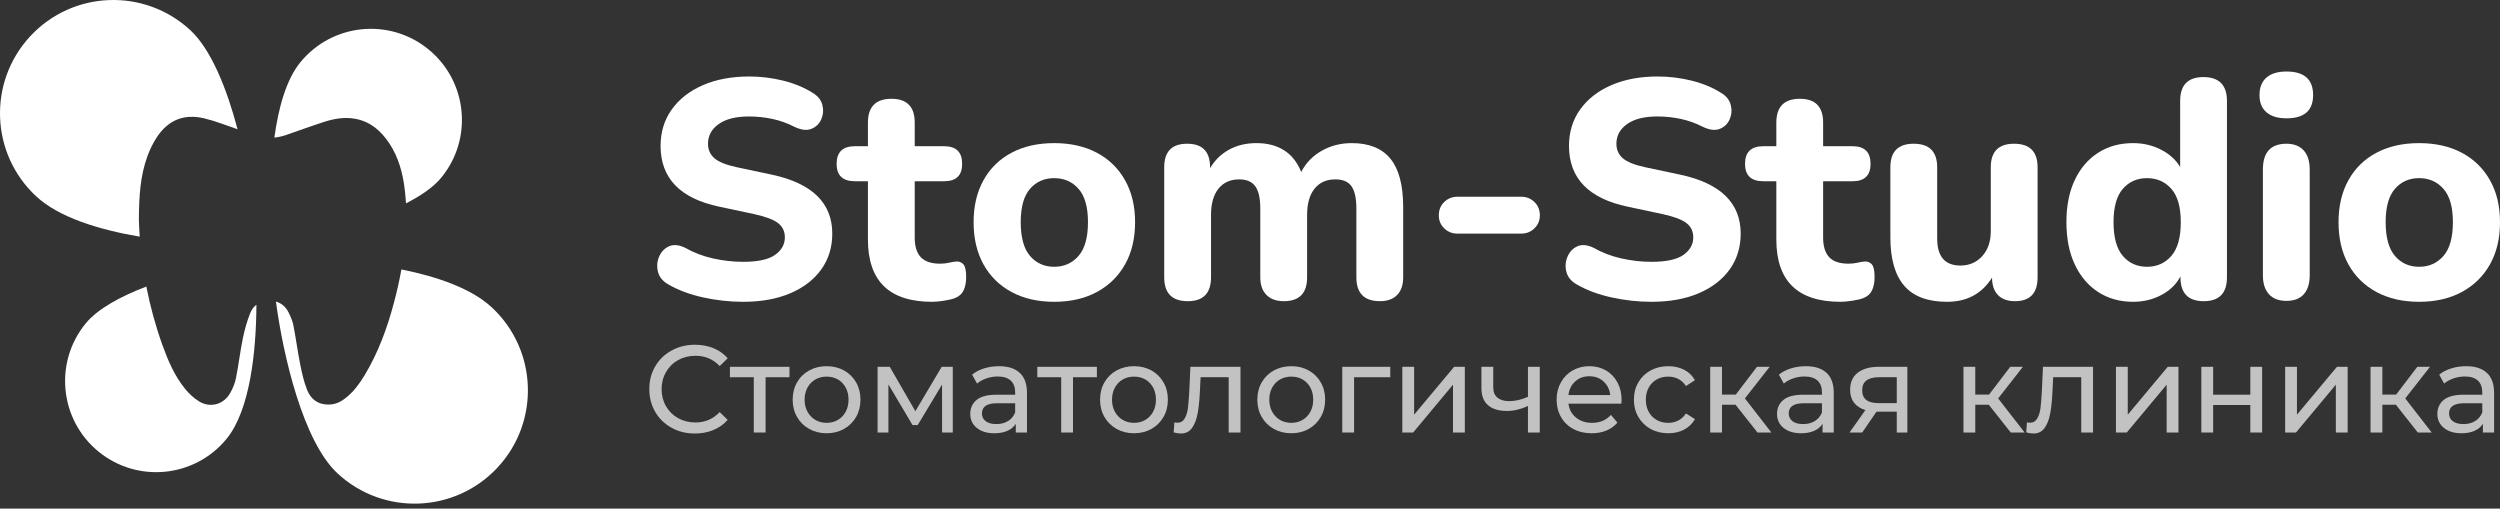
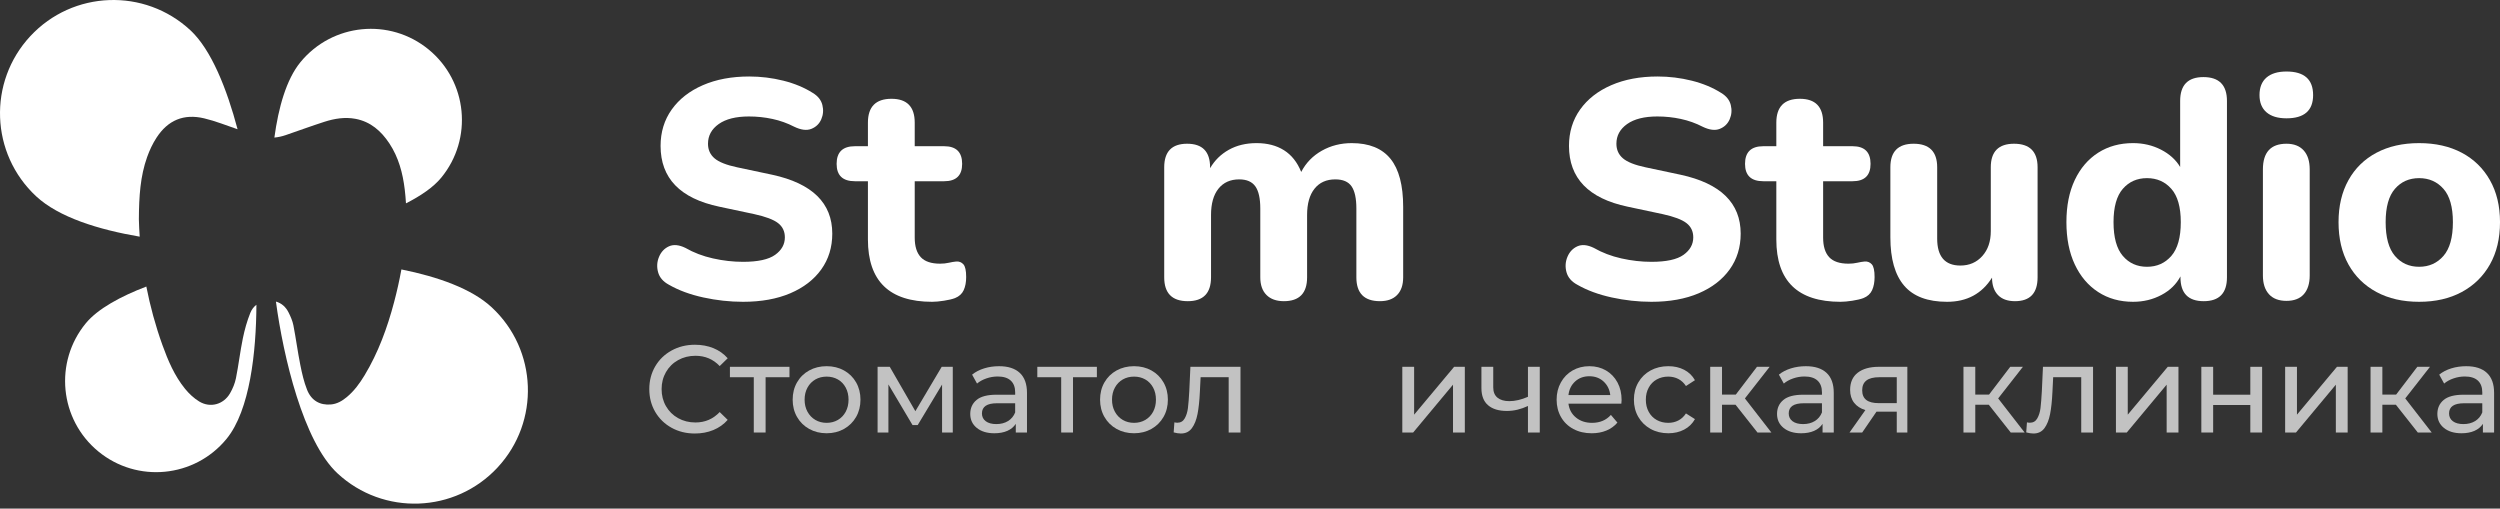
<svg xmlns="http://www.w3.org/2000/svg" width="290" height="59" viewBox="0 0 290 59" fill="none">
  <rect x="0" y="0" width="290" height="59" fill="#333333" stroke="none" />
  <g clip-path="url(#clip0_439_3430)">
    <path d="M86.19 35.009C84.656 35.009 83.122 34.84 81.588 34.505C80.054 34.17 78.724 33.679 77.597 33.032C76.926 32.672 76.506 32.187 76.339 31.576C76.171 30.965 76.207 30.371 76.447 29.796C76.686 29.221 77.07 28.814 77.597 28.574C78.124 28.335 78.76 28.394 79.503 28.754C80.461 29.305 81.528 29.713 82.703 29.976C83.877 30.24 85.04 30.372 86.191 30.372C87.916 30.372 89.156 30.102 89.912 29.563C90.667 29.024 91.044 28.347 91.044 27.532C91.044 26.837 90.78 26.286 90.253 25.878C89.726 25.471 88.803 25.123 87.485 24.836L83.423 23.973C78.893 23.015 76.627 20.666 76.627 16.927C76.627 15.321 77.059 13.913 77.921 12.702C78.784 11.492 79.989 10.551 81.535 9.88C83.081 9.209 84.872 8.873 86.91 8.873C88.252 8.873 89.57 9.035 90.865 9.358C92.159 9.682 93.297 10.155 94.28 10.778C94.879 11.138 95.251 11.605 95.395 12.18C95.538 12.755 95.496 13.307 95.269 13.834C95.041 14.361 94.658 14.733 94.118 14.948C93.579 15.164 92.914 15.08 92.123 14.697C91.332 14.289 90.493 13.99 89.606 13.798C88.72 13.606 87.809 13.51 86.874 13.51C85.364 13.51 84.196 13.805 83.368 14.391C82.541 14.979 82.128 15.74 82.128 16.674C82.128 17.369 82.38 17.933 82.883 18.364C83.386 18.795 84.261 19.143 85.507 19.407L89.57 20.269C94.219 21.276 96.544 23.553 96.544 27.1C96.544 28.682 96.118 30.066 95.268 31.253C94.417 32.439 93.219 33.362 91.673 34.021C90.126 34.679 88.299 35.009 86.19 35.009Z" fill="white" />
    <path d="M108.121 35.009C103.16 35.009 100.679 32.6 100.679 27.783V21.023H99.169C97.755 21.023 97.048 20.353 97.048 19.01C97.048 17.644 97.755 16.961 99.169 16.961H100.679V14.229C100.679 12.383 101.59 11.46 103.411 11.46C105.209 11.46 106.108 12.383 106.108 14.229V16.961H109.524C110.914 16.961 111.609 17.644 111.609 19.01C111.609 20.353 110.914 21.023 109.524 21.023H106.108V27.567C106.108 28.574 106.342 29.328 106.809 29.832C107.276 30.335 108.025 30.587 109.056 30.587C109.415 30.587 109.751 30.551 110.062 30.479C110.373 30.407 110.661 30.359 110.925 30.335C111.261 30.312 111.537 30.419 111.752 30.659C111.968 30.898 112.076 31.39 112.076 32.133C112.076 32.732 111.98 33.242 111.788 33.661C111.596 34.081 111.261 34.386 110.782 34.578C110.47 34.697 110.044 34.799 109.506 34.883C108.966 34.967 108.504 35.009 108.121 35.009Z" fill="white" />
-     <path d="M122.286 35.009C120.392 35.009 118.745 34.631 117.343 33.876C115.94 33.121 114.856 32.055 114.089 30.677C113.321 29.298 112.938 27.663 112.938 25.769C112.938 23.9 113.322 22.276 114.089 20.897C114.856 19.519 115.94 18.459 117.343 17.716C118.745 16.973 120.392 16.602 122.286 16.602C124.179 16.602 125.828 16.974 127.23 17.716C128.632 18.459 129.722 19.52 130.501 20.897C131.28 22.276 131.67 23.9 131.67 25.769C131.67 27.663 131.28 29.298 130.501 30.677C129.722 32.055 128.632 33.121 127.23 33.876C125.828 34.632 124.179 35.009 122.286 35.009ZM122.286 30.946C123.437 30.946 124.377 30.527 125.109 29.688C125.84 28.849 126.205 27.543 126.205 25.769C126.205 24.02 125.84 22.731 125.109 21.904C124.377 21.077 123.437 20.664 122.286 20.664C121.136 20.664 120.201 21.077 119.482 21.904C118.763 22.731 118.404 24.02 118.404 25.769C118.404 27.543 118.763 28.849 119.482 29.688C120.201 30.527 121.136 30.946 122.286 30.946Z" fill="white" />
    <path d="M137.781 34.937C135.96 34.937 135.049 34.014 135.049 32.168V19.406C135.049 17.584 135.935 16.673 137.709 16.673C139.482 16.673 140.37 17.584 140.37 19.406V19.513C140.896 18.603 141.622 17.89 142.545 17.374C143.467 16.859 144.54 16.601 145.763 16.601C147.009 16.601 148.069 16.877 148.945 17.428C149.819 17.98 150.484 18.818 150.94 19.945C151.491 18.89 152.288 18.07 153.331 17.482C154.373 16.895 155.53 16.602 156.8 16.602C158.813 16.602 160.311 17.207 161.294 18.417C162.277 19.628 162.768 21.491 162.768 24.008V32.168C162.768 33.055 162.535 33.738 162.067 34.218C161.6 34.697 160.935 34.936 160.072 34.936C158.25 34.936 157.339 34.014 157.339 32.168V24.187C157.339 23.014 157.153 22.156 156.782 21.617C156.41 21.078 155.781 20.808 154.895 20.808C153.863 20.808 153.061 21.168 152.486 21.887C151.911 22.606 151.623 23.625 151.623 24.942V32.168C151.623 34.014 150.725 34.937 148.927 34.937C148.064 34.937 147.392 34.697 146.913 34.218C146.434 33.739 146.194 33.056 146.194 32.169V24.187C146.194 23.014 146.002 22.156 145.619 21.617C145.236 21.078 144.613 20.808 143.75 20.808C142.719 20.808 141.917 21.168 141.341 21.887C140.766 22.606 140.479 23.625 140.479 24.942V32.168C140.478 34.014 139.579 34.937 137.781 34.937Z" fill="white" />
-     <path d="M169.059 27.099C168.46 27.099 167.95 26.895 167.531 26.488C167.111 26.081 166.902 25.577 166.902 24.978C166.902 24.355 167.112 23.84 167.531 23.433C167.951 23.025 168.46 22.821 169.059 22.821H176.466C177.064 22.821 177.574 23.025 177.994 23.433C178.413 23.84 178.623 24.355 178.623 24.978C178.623 25.578 178.412 26.081 177.994 26.488C177.574 26.896 177.064 27.099 176.466 27.099H169.059Z" fill="white" />
    <path d="M191.565 35.009C190.031 35.009 188.497 34.84 186.963 34.505C185.429 34.17 184.099 33.679 182.972 33.032C182.301 32.672 181.881 32.187 181.714 31.576C181.546 30.965 181.582 30.371 181.822 29.796C182.061 29.221 182.445 28.814 182.972 28.574C183.499 28.335 184.135 28.394 184.878 28.754C185.836 29.305 186.903 29.713 188.078 29.976C189.252 30.24 190.415 30.372 191.566 30.372C193.291 30.372 194.531 30.102 195.287 29.563C196.042 29.024 196.419 28.347 196.419 27.532C196.419 26.837 196.155 26.286 195.628 25.878C195.101 25.471 194.178 25.123 192.86 24.836L188.798 23.973C184.268 23.015 182.002 20.666 182.002 16.927C182.002 15.321 182.434 13.913 183.296 12.702C184.159 11.492 185.364 10.551 186.91 9.88C188.456 9.209 190.247 8.873 192.285 8.873C193.627 8.873 194.945 9.035 196.24 9.358C197.534 9.682 198.672 10.155 199.655 10.778C200.254 11.138 200.626 11.605 200.77 12.18C200.913 12.755 200.871 13.307 200.644 13.834C200.416 14.361 200.033 14.733 199.493 14.948C198.954 15.164 198.289 15.08 197.498 14.697C196.707 14.289 195.868 13.99 194.981 13.798C194.095 13.606 193.184 13.51 192.249 13.51C190.739 13.51 189.571 13.805 188.743 14.391C187.916 14.979 187.503 15.74 187.503 16.674C187.503 17.369 187.755 17.933 188.258 18.364C188.761 18.795 189.636 19.143 190.882 19.407L194.945 20.269C199.594 21.276 201.919 23.553 201.919 27.1C201.919 28.682 201.493 30.066 200.643 31.253C199.792 32.439 198.594 33.362 197.048 34.021C195.502 34.679 193.674 35.009 191.565 35.009Z" fill="white" />
    <path d="M213.496 35.009C208.535 35.009 206.054 32.6 206.054 27.783V21.023H204.544C203.13 21.023 202.423 20.353 202.423 19.01C202.423 17.644 203.13 16.961 204.544 16.961H206.054V14.229C206.054 12.383 206.965 11.46 208.786 11.46C210.584 11.46 211.483 12.383 211.483 14.229V16.961H214.899C216.289 16.961 216.984 17.644 216.984 19.01C216.984 20.353 216.289 21.023 214.899 21.023H211.483V27.567C211.483 28.574 211.717 29.328 212.184 29.832C212.651 30.335 213.4 30.587 214.431 30.587C214.79 30.587 215.126 30.551 215.437 30.479C215.748 30.407 216.036 30.359 216.3 30.335C216.636 30.312 216.911 30.419 217.127 30.659C217.343 30.898 217.451 31.39 217.451 32.133C217.451 32.732 217.355 33.242 217.163 33.661C216.971 34.081 216.636 34.386 216.157 34.578C215.845 34.697 215.419 34.799 214.881 34.883C214.341 34.967 213.88 35.009 213.496 35.009Z" fill="white" />
    <path d="M225.863 35.009C223.61 35.009 221.95 34.386 220.883 33.139C219.817 31.893 219.283 30.024 219.283 27.531V19.405C219.283 17.584 220.182 16.673 221.98 16.673C223.801 16.673 224.713 17.584 224.713 19.405V27.675C224.713 29.76 225.611 30.803 227.409 30.803C228.439 30.803 229.284 30.438 229.943 29.706C230.602 28.975 230.932 28.011 230.932 26.812V19.405C230.932 17.584 231.83 16.673 233.628 16.673C235.449 16.673 236.36 17.584 236.36 19.405V32.168C236.36 34.014 235.486 34.937 233.736 34.937C232.873 34.937 232.214 34.697 231.759 34.218C231.304 33.739 231.076 33.068 231.076 32.205C229.902 34.074 228.164 35.009 225.863 35.009Z" fill="white" />
    <path d="M247.434 35.009C245.9 35.009 244.551 34.631 243.389 33.876C242.226 33.121 241.322 32.055 240.675 30.677C240.028 29.299 239.704 27.663 239.704 25.769C239.704 23.876 240.028 22.246 240.675 20.879C241.322 19.513 242.226 18.459 243.389 17.715C244.551 16.973 245.899 16.601 247.434 16.601C248.608 16.601 249.686 16.853 250.669 17.356C251.652 17.859 252.395 18.531 252.898 19.369V11.711C252.898 9.866 253.797 8.942 255.594 8.942C257.416 8.942 258.327 9.866 258.327 11.711V32.168C258.327 34.014 257.428 34.937 255.631 34.937C253.833 34.937 252.934 34.014 252.934 32.168V32.06C252.454 32.972 251.717 33.691 250.723 34.217C249.729 34.745 248.632 35.009 247.434 35.009ZM249.052 30.946C250.202 30.946 251.143 30.527 251.874 29.688C252.605 28.849 252.971 27.543 252.971 25.769C252.971 24.02 252.605 22.731 251.874 21.904C251.143 21.077 250.203 20.664 249.052 20.664C247.901 20.664 246.967 21.077 246.248 21.904C245.529 22.731 245.169 24.02 245.169 25.769C245.169 27.543 245.529 28.849 246.248 29.688C246.967 30.527 247.901 30.946 249.052 30.946Z" fill="white" />
    <path d="M265.229 13.725C264.223 13.725 263.45 13.492 262.91 13.024C262.371 12.557 262.102 11.891 262.102 11.028C262.102 10.142 262.371 9.465 262.91 8.997C263.45 8.53 264.223 8.296 265.229 8.296C267.29 8.296 268.321 9.208 268.321 11.029C268.321 12.826 267.291 13.725 265.229 13.725ZM265.229 34.9C264.342 34.9 263.665 34.643 263.198 34.127C262.731 33.612 262.497 32.887 262.497 31.953V19.657C262.497 17.668 263.407 16.673 265.229 16.673C266.092 16.673 266.757 16.931 267.225 17.446C267.692 17.962 267.926 18.699 267.926 19.657V31.953C267.926 32.887 267.698 33.612 267.243 34.127C266.787 34.643 266.116 34.9 265.229 34.9Z" fill="white" />
    <path d="M280.617 35.009C278.723 35.009 277.076 34.631 275.674 33.876C274.271 33.121 273.187 32.055 272.42 30.677C271.652 29.298 271.27 27.663 271.27 25.769C271.27 23.9 271.653 22.276 272.42 20.897C273.187 19.519 274.271 18.459 275.674 17.716C277.076 16.973 278.723 16.602 280.617 16.602C282.51 16.602 284.159 16.974 285.561 17.716C286.963 18.459 288.053 19.52 288.832 20.897C289.611 22.276 290.001 23.9 290.001 25.769C290.001 27.663 289.611 29.298 288.832 30.677C288.053 32.055 286.963 33.121 285.561 33.876C284.159 34.632 282.51 35.009 280.617 35.009ZM280.617 30.946C281.768 30.946 282.708 30.527 283.44 29.688C284.171 28.849 284.536 27.543 284.536 25.769C284.536 24.02 284.171 22.731 283.44 21.904C282.708 21.077 281.768 20.664 280.617 20.664C279.467 20.664 278.532 21.077 277.813 21.904C277.094 22.731 276.735 24.02 276.735 25.769C276.735 27.543 277.094 28.849 277.813 29.688C278.532 30.527 279.467 30.946 280.617 30.946Z" fill="white" />
    <g opacity="0.7">
      <path d="M77.896 49.618C77.092 49.173 76.462 48.559 76.004 47.778C75.548 46.996 75.319 46.117 75.319 45.139C75.319 44.161 75.548 43.282 76.004 42.5C76.461 41.719 77.094 41.105 77.903 40.66C78.712 40.214 79.616 39.991 80.615 39.991C81.395 39.991 82.109 40.123 82.756 40.386C83.403 40.65 83.956 41.04 84.412 41.558L83.484 42.464C82.732 41.668 81.794 41.271 80.672 41.271C79.93 41.271 79.259 41.438 78.659 41.774C78.06 42.109 77.591 42.572 77.253 43.162C76.915 43.752 76.746 44.41 76.746 45.139C76.746 45.868 76.915 46.527 77.253 47.116C77.591 47.706 78.06 48.169 78.659 48.504C79.259 48.84 79.93 49.007 80.672 49.007C81.785 49.007 82.722 48.605 83.484 47.799L84.412 48.706C83.956 49.223 83.401 49.616 82.749 49.885C82.097 50.153 81.381 50.287 80.601 50.287C79.602 50.287 78.7 50.064 77.896 49.618Z" fill="white" />
      <path d="M91.579 43.758H88.809V50.172H87.439V43.758H84.67V42.55H91.579V43.758H91.579Z" fill="white" />
      <path d="M93.862 49.755C93.262 49.419 92.794 48.957 92.456 48.367C92.118 47.777 91.949 47.109 91.949 46.361C91.949 45.613 92.118 44.944 92.456 44.355C92.793 43.766 93.262 43.305 93.862 42.974C94.462 42.644 95.137 42.478 95.889 42.478C96.641 42.478 97.314 42.644 97.909 42.974C98.504 43.305 98.97 43.765 99.308 44.355C99.645 44.945 99.815 45.613 99.815 46.361C99.815 47.109 99.645 47.778 99.308 48.367C98.97 48.956 98.503 49.419 97.909 49.755C97.314 50.09 96.641 50.258 95.889 50.258C95.138 50.258 94.462 50.09 93.862 49.755ZM97.195 48.712C97.581 48.487 97.883 48.17 98.102 47.763C98.321 47.356 98.431 46.888 98.431 46.361C98.431 45.834 98.321 45.366 98.102 44.959C97.883 44.552 97.581 44.238 97.195 44.017C96.81 43.797 96.375 43.687 95.889 43.687C95.404 43.687 94.969 43.797 94.583 44.017C94.198 44.238 93.893 44.552 93.67 44.959C93.446 45.366 93.334 45.834 93.334 46.361C93.334 46.888 93.446 47.356 93.67 47.763C93.893 48.17 94.198 48.487 94.583 48.712C94.968 48.938 95.404 49.05 95.889 49.05C96.375 49.05 96.81 48.937 97.195 48.712Z" fill="white" />
      <path d="M110.522 42.55V50.172H109.28V44.607L106.453 49.31H105.854L103.056 44.593V50.172H101.8V42.55H103.213L106.182 47.699L109.237 42.55H110.522Z" fill="white" />
      <path d="M118.295 43.255C118.851 43.773 119.13 44.545 119.13 45.571V50.172H117.831V49.166C117.602 49.52 117.276 49.791 116.853 49.979C116.429 50.165 115.927 50.259 115.347 50.259C114.499 50.259 113.822 50.053 113.312 49.641C112.803 49.229 112.549 48.687 112.549 48.016C112.549 47.345 112.792 46.806 113.277 46.398C113.762 45.991 114.533 45.787 115.59 45.787H117.76V45.514C117.76 44.92 117.589 44.464 117.246 44.148C116.903 43.831 116.399 43.673 115.733 43.673C115.286 43.673 114.848 43.748 114.42 43.896C113.992 44.044 113.629 44.243 113.335 44.493L112.764 43.457C113.154 43.141 113.62 42.899 114.163 42.731C114.705 42.563 115.281 42.48 115.89 42.48C116.936 42.478 117.738 42.737 118.295 43.255ZM116.931 48.842C117.312 48.607 117.588 48.274 117.759 47.842V46.778H115.646C114.485 46.778 113.905 47.171 113.905 47.957C113.905 48.341 114.053 48.643 114.348 48.863C114.643 49.084 115.052 49.194 115.576 49.194C116.098 49.194 116.551 49.077 116.931 48.842Z" fill="white" />
      <path d="M127.238 43.758H124.469V50.172H123.098V43.758H120.329V42.55H127.238V43.758H127.238Z" fill="white" />
      <path d="M129.521 49.755C128.922 49.419 128.453 48.957 128.115 48.367C127.777 47.777 127.608 47.109 127.608 46.361C127.608 45.613 127.777 44.944 128.115 44.355C128.453 43.766 128.922 43.305 129.521 42.974C130.121 42.644 130.796 42.478 131.549 42.478C132.3 42.478 132.973 42.644 133.568 42.974C134.163 43.305 134.629 43.765 134.967 44.355C135.305 44.945 135.474 45.613 135.474 46.361C135.474 47.109 135.305 47.778 134.967 48.367C134.629 48.956 134.162 49.419 133.568 49.755C132.973 50.09 132.3 50.258 131.549 50.258C130.796 50.258 130.121 50.09 129.521 49.755ZM132.855 48.712C133.24 48.487 133.542 48.17 133.762 47.763C133.981 47.356 134.09 46.888 134.09 46.361C134.09 45.834 133.981 45.366 133.762 44.959C133.543 44.552 133.24 44.238 132.855 44.017C132.469 43.797 132.034 43.687 131.549 43.687C131.063 43.687 130.628 43.797 130.242 44.017C129.857 44.238 129.552 44.552 129.329 44.959C129.105 45.366 128.994 45.834 128.994 46.361C128.994 46.888 129.105 47.356 129.329 47.763C129.552 48.17 129.857 48.487 130.242 48.712C130.628 48.938 131.063 49.05 131.549 49.05C132.034 49.05 132.469 48.937 132.855 48.712Z" fill="white" />
      <path d="M143.896 42.55V50.172H142.526V43.758H139.271L139.185 45.455C139.138 46.481 139.048 47.337 138.914 48.022C138.781 48.708 138.562 49.257 138.257 49.669C137.953 50.081 137.53 50.287 136.987 50.287C136.739 50.287 136.458 50.244 136.145 50.158L136.23 48.993C136.354 49.022 136.468 49.036 136.573 49.036C136.953 49.036 137.239 48.868 137.429 48.532C137.619 48.197 137.743 47.799 137.8 47.339C137.857 46.879 137.91 46.222 137.957 45.369L138.086 42.55H143.896Z" fill="white" />
-       <path d="M147.764 49.755C147.165 49.419 146.696 48.957 146.358 48.367C146.02 47.777 145.852 47.109 145.852 46.361C145.852 45.613 146.02 44.944 146.358 44.355C146.696 43.766 147.165 43.305 147.764 42.974C148.364 42.644 149.04 42.478 149.792 42.478C150.543 42.478 151.217 42.644 151.811 42.974C152.406 43.305 152.872 43.765 153.21 44.355C153.548 44.945 153.717 45.613 153.717 46.361C153.717 47.109 153.548 47.778 153.21 48.367C152.872 48.956 152.406 49.419 151.811 49.755C151.217 50.09 150.543 50.258 149.792 50.258C149.04 50.258 148.364 50.09 147.764 49.755ZM151.098 48.712C151.483 48.487 151.785 48.17 152.005 47.763C152.224 47.356 152.333 46.888 152.333 46.361C152.333 45.834 152.224 45.366 152.005 44.959C151.786 44.552 151.483 44.238 151.098 44.017C150.712 43.797 150.277 43.687 149.792 43.687C149.306 43.687 148.871 43.797 148.486 44.017C148.1 44.238 147.796 44.552 147.572 44.959C147.348 45.366 147.237 45.834 147.237 46.361C147.237 46.888 147.348 47.356 147.572 47.763C147.796 48.17 148.101 48.487 148.486 48.712C148.871 48.938 149.306 49.05 149.792 49.05C150.277 49.05 150.712 48.937 151.098 48.712Z" fill="white" />
-       <path d="M161.269 43.758H157.073V50.172H155.702V42.55H161.269V43.758Z" fill="white" />
      <path d="M162.668 42.55H164.038V48.101L168.678 42.55H169.92V50.172H168.549V44.621L163.924 50.172H162.668V42.55Z" fill="white" />
      <path d="M178.613 42.55V50.172H177.242V47.094C176.424 47.478 175.61 47.67 174.801 47.67C173.859 47.67 173.131 47.45 172.617 47.008C172.103 46.567 171.846 45.906 171.846 45.024V42.55H173.216V44.938C173.216 45.465 173.38 45.863 173.708 46.131C174.037 46.399 174.496 46.533 175.086 46.533C175.752 46.533 176.471 46.366 177.242 46.03V42.55H178.613Z" fill="white" />
      <path d="M188.077 46.822H181.939C182.024 47.493 182.317 48.032 182.817 48.439C183.316 48.847 183.937 49.05 184.68 49.05C185.584 49.05 186.312 48.744 186.864 48.13L187.62 49.022C187.278 49.425 186.852 49.732 186.342 49.943C185.833 50.154 185.265 50.259 184.637 50.259C183.837 50.259 183.128 50.094 182.51 49.763C181.891 49.432 181.413 48.969 181.075 48.375C180.737 47.781 180.568 47.11 180.568 46.362C180.568 45.624 180.732 44.957 181.061 44.363C181.389 43.769 181.841 43.306 182.417 42.975C182.993 42.645 183.643 42.479 184.365 42.479C185.088 42.479 185.734 42.645 186.299 42.975C186.866 43.306 187.308 43.769 187.627 44.363C187.947 44.957 188.106 45.638 188.106 46.405C188.106 46.51 188.096 46.649 188.077 46.822ZM182.717 44.248C182.274 44.65 182.015 45.178 181.939 45.829H186.793C186.717 45.187 186.457 44.662 186.015 44.255C185.572 43.847 185.023 43.644 184.366 43.644C183.71 43.644 183.16 43.844 182.717 44.248Z" fill="white" />
      <path d="M191.467 49.755C190.863 49.419 190.389 48.957 190.047 48.367C189.704 47.777 189.533 47.109 189.533 46.361C189.533 45.613 189.704 44.944 190.047 44.355C190.389 43.766 190.863 43.305 191.467 42.974C192.071 42.644 192.759 42.478 193.53 42.478C194.215 42.478 194.826 42.617 195.364 42.895C195.902 43.174 196.318 43.576 196.613 44.103L195.571 44.779C195.333 44.415 195.038 44.142 194.686 43.959C194.334 43.778 193.943 43.686 193.515 43.686C193.02 43.686 192.575 43.797 192.18 44.017C191.785 44.237 191.476 44.551 191.253 44.959C191.029 45.366 190.917 45.833 190.917 46.361C190.917 46.898 191.029 47.37 191.253 47.777C191.476 48.185 191.785 48.499 192.18 48.719C192.575 48.939 193.02 49.05 193.515 49.05C193.943 49.05 194.333 48.959 194.686 48.777C195.038 48.595 195.333 48.321 195.571 47.957L196.613 48.618C196.318 49.145 195.902 49.551 195.364 49.833C194.827 50.117 194.215 50.258 193.53 50.258C192.759 50.258 192.071 50.09 191.467 49.755Z" fill="white" />
      <path d="M201.324 46.951H199.754V50.172H198.384V42.55H199.754V45.772H201.353L203.808 42.55H205.279L202.409 46.217L205.479 50.172H203.866L201.324 46.951Z" fill="white" />
      <path d="M211.882 43.255C212.438 43.773 212.716 44.545 212.716 45.571V50.172H211.417V49.166C211.189 49.52 210.863 49.791 210.44 49.979C210.016 50.165 209.514 50.259 208.934 50.259C208.086 50.259 207.409 50.053 206.899 49.641C206.39 49.229 206.136 48.687 206.136 48.016C206.136 47.345 206.379 46.806 206.864 46.398C207.349 45.991 208.12 45.787 209.177 45.787H211.347V45.514C211.347 44.92 211.176 44.464 210.833 44.148C210.49 43.831 209.985 43.673 209.32 43.673C208.873 43.673 208.435 43.748 208.007 43.896C207.579 44.044 207.216 44.243 206.922 44.493L206.351 43.457C206.741 43.141 207.207 42.899 207.75 42.731C208.292 42.563 208.868 42.48 209.477 42.48C210.523 42.478 211.325 42.737 211.882 43.255ZM210.518 48.842C210.899 48.607 211.175 48.274 211.346 47.842V46.778H209.233C208.072 46.778 207.492 47.171 207.492 47.957C207.492 48.341 207.64 48.643 207.935 48.863C208.229 49.084 208.639 49.194 209.162 49.194C209.685 49.194 210.137 49.077 210.518 48.842Z" fill="white" />
      <path d="M221.253 42.55V50.172H220.025V47.756H217.827H217.669L216.014 50.172H214.543L216.384 47.569C215.814 47.396 215.375 47.111 215.071 46.713C214.766 46.315 214.614 45.819 214.614 45.225C214.614 44.352 214.91 43.689 215.499 43.233C216.089 42.778 216.903 42.55 217.94 42.55H221.253V42.55ZM216.492 46.397C216.81 46.642 217.289 46.764 217.926 46.764H220.025V43.758H217.984C216.67 43.758 216.014 44.262 216.014 45.268C216.014 45.776 216.173 46.153 216.492 46.397Z" fill="white" />
      <path d="M230.702 46.951H229.132V50.172H227.762V42.55H229.132V45.772H230.731L233.186 42.55H234.657L231.787 46.217L234.857 50.172H233.244L230.702 46.951Z" fill="white" />
      <path d="M242.794 42.55V50.172H241.423V43.758H238.168L238.083 45.455C238.036 46.481 237.945 47.337 237.812 48.022C237.678 48.708 237.46 49.257 237.155 49.669C236.85 50.081 236.427 50.287 235.884 50.287C235.636 50.287 235.356 50.244 235.042 50.158L235.127 48.993C235.251 49.022 235.366 49.036 235.47 49.036C235.85 49.036 236.136 48.868 236.326 48.532C236.516 48.197 236.641 47.799 236.698 47.339C236.754 46.879 236.807 46.222 236.855 45.369L236.983 42.55H242.794Z" fill="white" />
      <path d="M245.449 42.55H246.82V48.101L251.459 42.55H252.701V50.172H251.331V44.621L246.705 50.172H245.449V42.55Z" fill="white" />
      <path d="M255.355 42.55H256.726V45.786H261.037V42.55H262.407V50.172H261.037V46.98H256.726V50.172H255.355V42.55Z" fill="white" />
      <path d="M265.076 42.55H266.447V48.101L271.086 42.55H272.328V50.172H270.958V44.621L266.332 50.172H265.076V42.55Z" fill="white" />
      <path d="M277.924 46.951H276.354V50.172H274.983V42.55H276.354V45.772H277.952L280.408 42.55H281.878L279.009 46.217L282.078 50.172H280.466L277.924 46.951Z" fill="white" />
      <path d="M288.48 43.255C289.037 43.773 289.315 44.545 289.315 45.571V50.172H288.016V49.166C287.788 49.52 287.462 49.791 287.038 49.979C286.615 50.165 286.112 50.259 285.532 50.259C284.685 50.259 284.007 50.053 283.498 49.641C282.989 49.229 282.734 48.687 282.734 48.016C282.734 47.345 282.977 46.806 283.463 46.398C283.948 45.991 284.719 45.787 285.775 45.787H287.945V45.514C287.945 44.92 287.774 44.464 287.432 44.148C287.089 43.831 286.584 43.673 285.919 43.673C285.471 43.673 285.033 43.748 284.605 43.896C284.177 44.044 283.815 44.243 283.52 44.493L282.95 43.457C283.34 43.141 283.806 42.899 284.348 42.731C284.891 42.563 285.466 42.48 286.075 42.48C287.121 42.478 287.923 42.737 288.48 43.255ZM287.117 48.842C287.498 48.607 287.774 48.274 287.945 47.842V46.778H285.832C284.671 46.778 284.091 47.171 284.091 47.957C284.091 48.341 284.238 48.643 284.533 48.863C284.828 49.084 285.237 49.194 285.761 49.194C286.284 49.194 286.736 49.077 287.117 48.842Z" fill="white" />
    </g>
    <path d="M17.068 18.214C17.346 17.436 17.705 16.667 18.154 15.976C19.481 13.935 21.314 13.167 23.684 13.728C25.002 14.04 26.271 14.557 27.558 14.993C26.321 10.325 24.513 5.765 22.091 3.515C16.773 -1.426 8.457 -1.121 3.515 4.197C-1.426 9.515 -1.121 17.832 4.197 22.773C6.814 25.205 11.42 26.636 16.205 27.453C16.159 26.777 16.124 26.104 16.109 25.436C16.124 22.756 16.276 20.434 17.068 18.214Z" fill="white" />
    <path d="M57.041 35.65C54.705 33.479 50.782 32.105 46.563 31.254C46.331 32.53 46.047 33.801 45.711 35.066C44.925 38.03 43.881 40.9 42.287 43.541C41.721 44.48 41.075 45.359 40.224 46.066C39.684 46.514 39.091 46.859 38.376 46.919C37.114 47.023 36.121 46.474 35.621 45.217C35.254 44.292 35.029 43.301 34.834 42.321C34.53 40.803 34.331 39.263 34.035 37.743C33.935 37.23 33.716 36.728 33.48 36.257C33.149 35.594 32.654 35.164 32.008 34.982C32.866 41.386 35.189 51.23 39.146 54.907C44.465 59.849 52.781 59.544 57.722 54.225C62.664 48.908 62.359 40.591 57.041 35.65Z" fill="white" />
    <path d="M37.622 14.131C38.793 13.755 40.002 13.553 41.233 13.784C42.986 14.112 44.216 15.198 45.166 16.635C46.236 18.253 46.721 20.081 46.95 21.979C47.015 22.517 47.061 23.053 47.093 23.588C48.818 22.713 50.274 21.718 51.183 20.612C54.886 16.104 54.233 9.448 49.726 5.745C45.218 2.042 38.562 2.694 34.859 7.202C33.211 9.209 32.299 12.482 31.828 15.959C32.267 15.916 32.707 15.823 33.146 15.672C34.639 15.16 36.121 14.615 37.622 14.131Z" fill="white" />
    <path d="M29.038 36.291C28.656 37.241 28.376 38.245 28.17 39.25C27.855 40.781 27.678 42.34 27.37 43.872C27.247 44.479 26.995 45.086 26.684 45.624C25.933 46.925 24.391 47.352 23.107 46.572C22.485 46.193 21.919 45.659 21.457 45.09C20.24 43.589 19.49 41.825 18.841 40.024C18.035 37.784 17.42 35.51 16.974 33.238C14.014 34.374 11.342 35.81 9.952 37.503C6.249 42.01 6.901 48.666 11.409 52.37C15.917 56.073 22.573 55.42 26.276 50.913C29.005 47.59 29.717 40.798 29.744 35.353C29.443 35.581 29.2 35.89 29.038 36.291Z" fill="white" />
  </g>
  <defs>
    <clipPath id="clip0_439_3430">
      <rect width="290" height="58.423" fill="white" />
    </clipPath>
  </defs>
</svg>